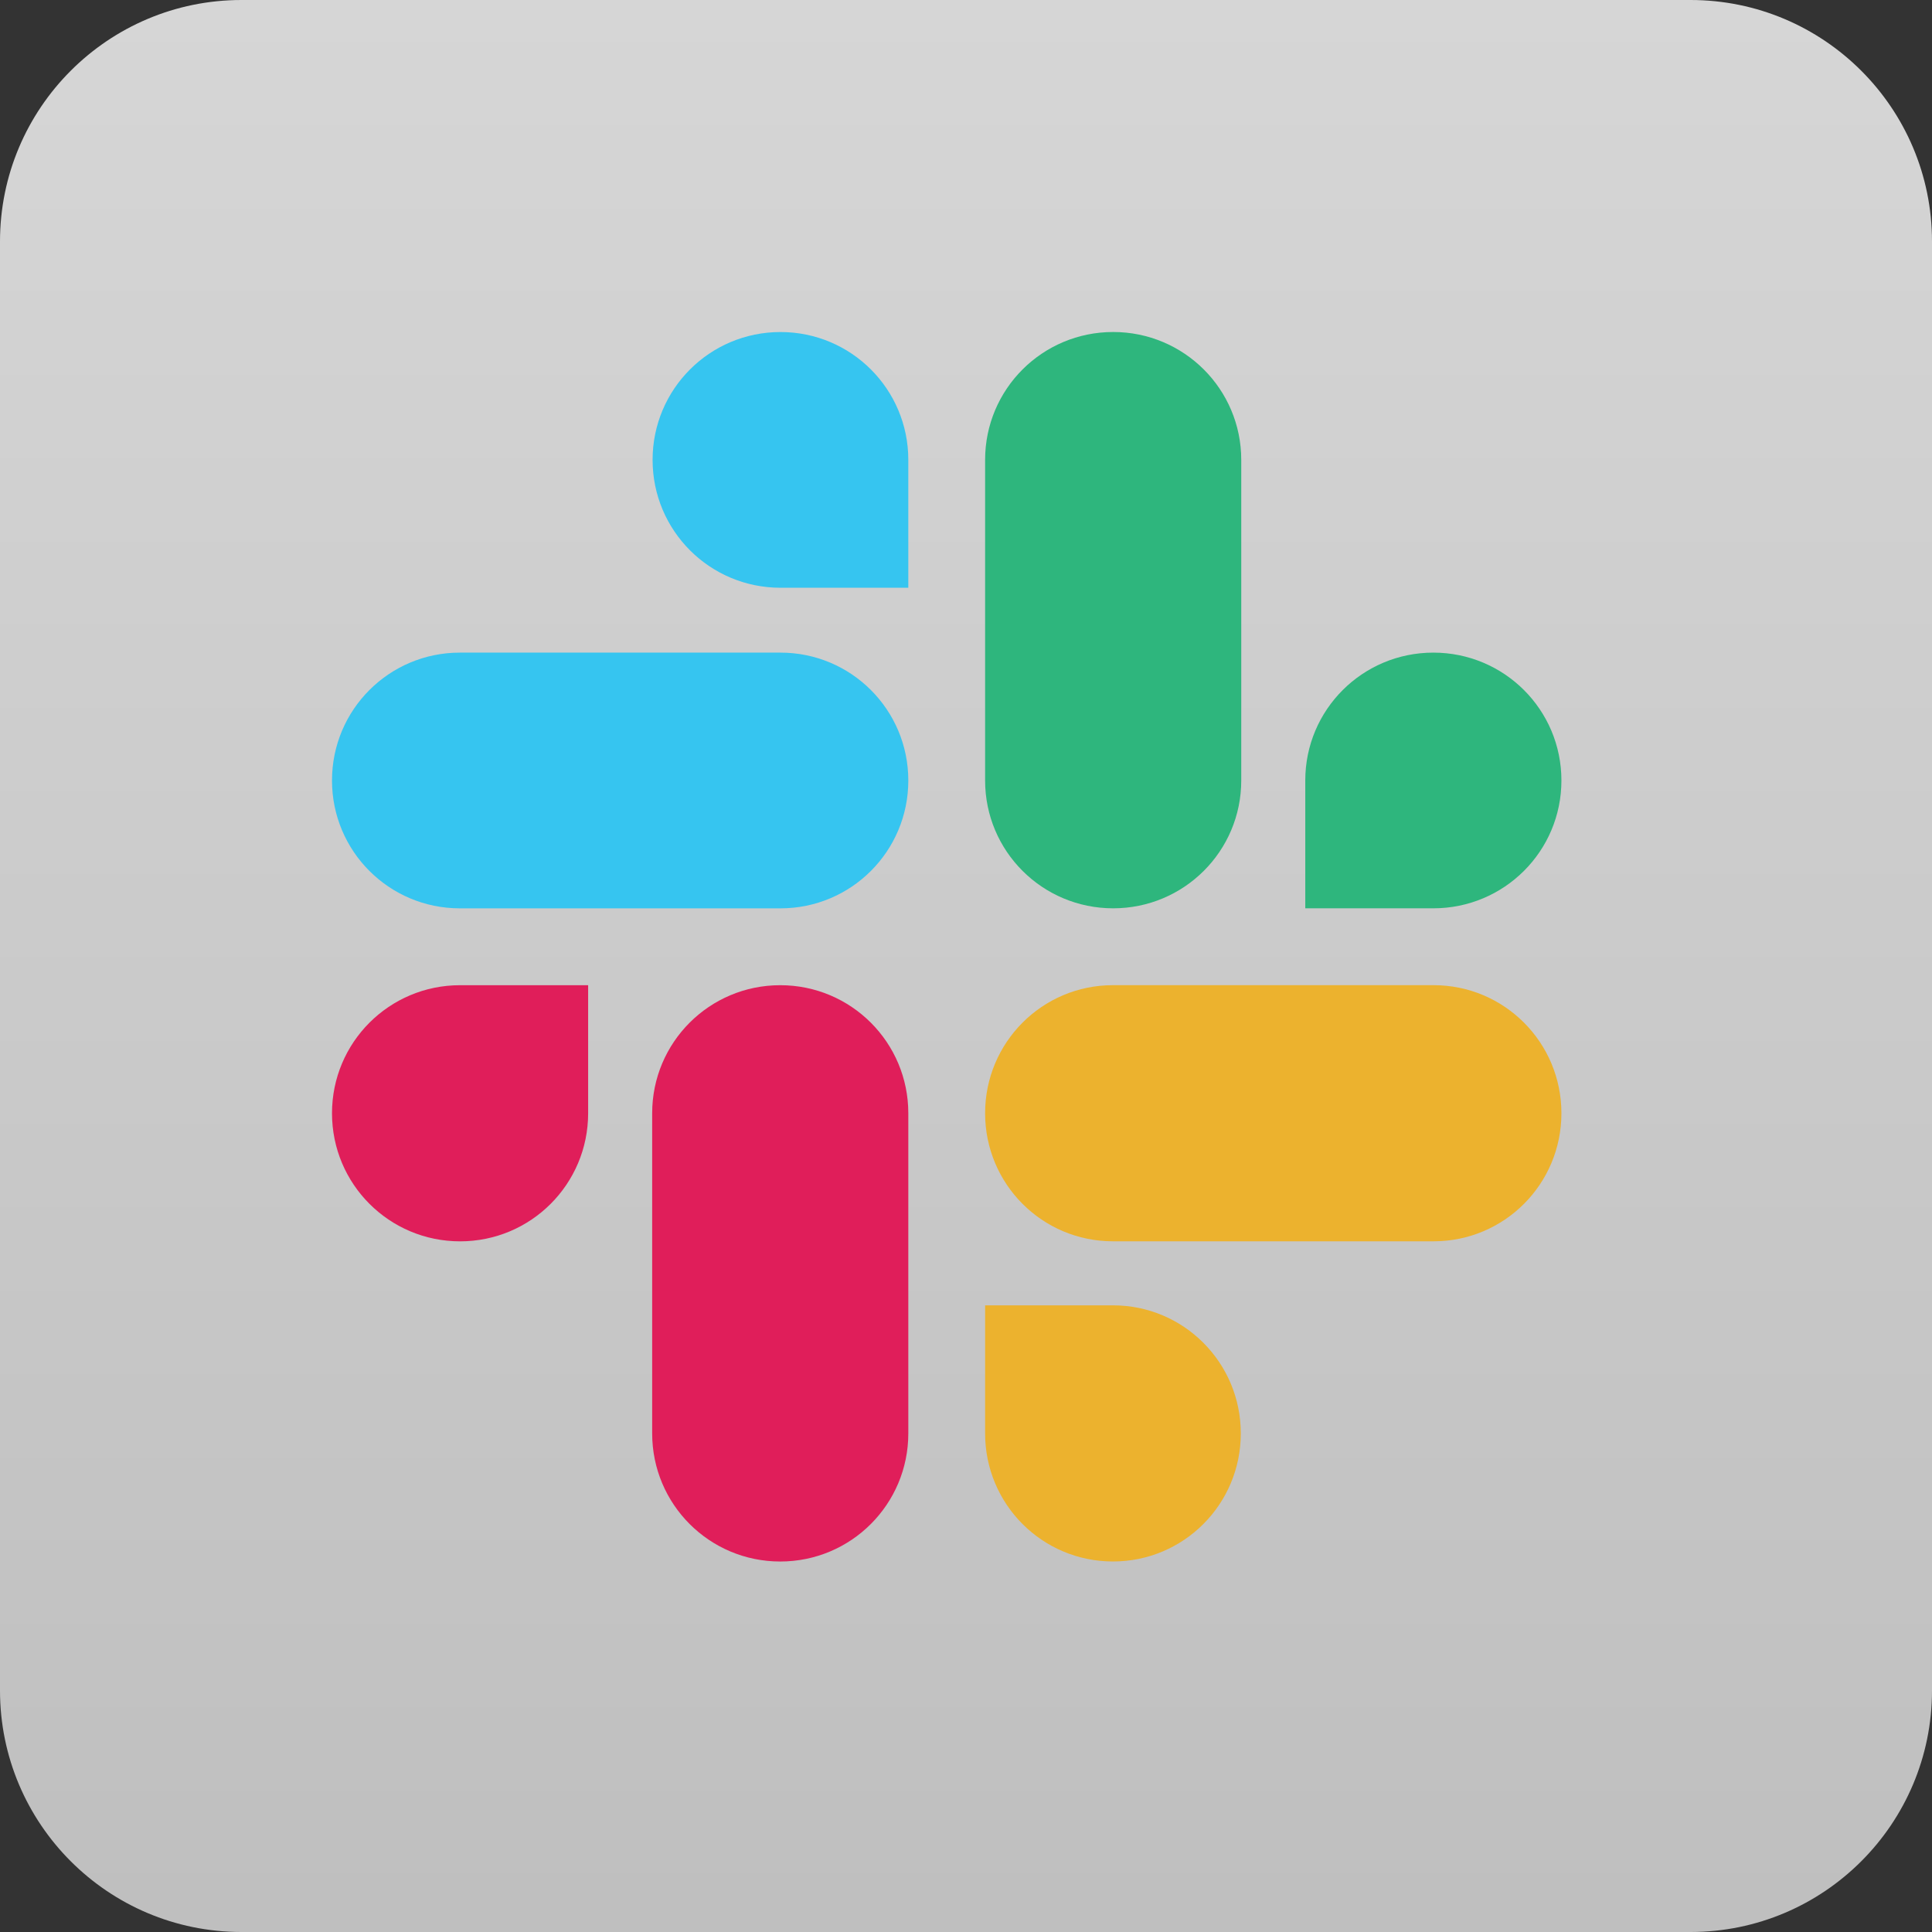
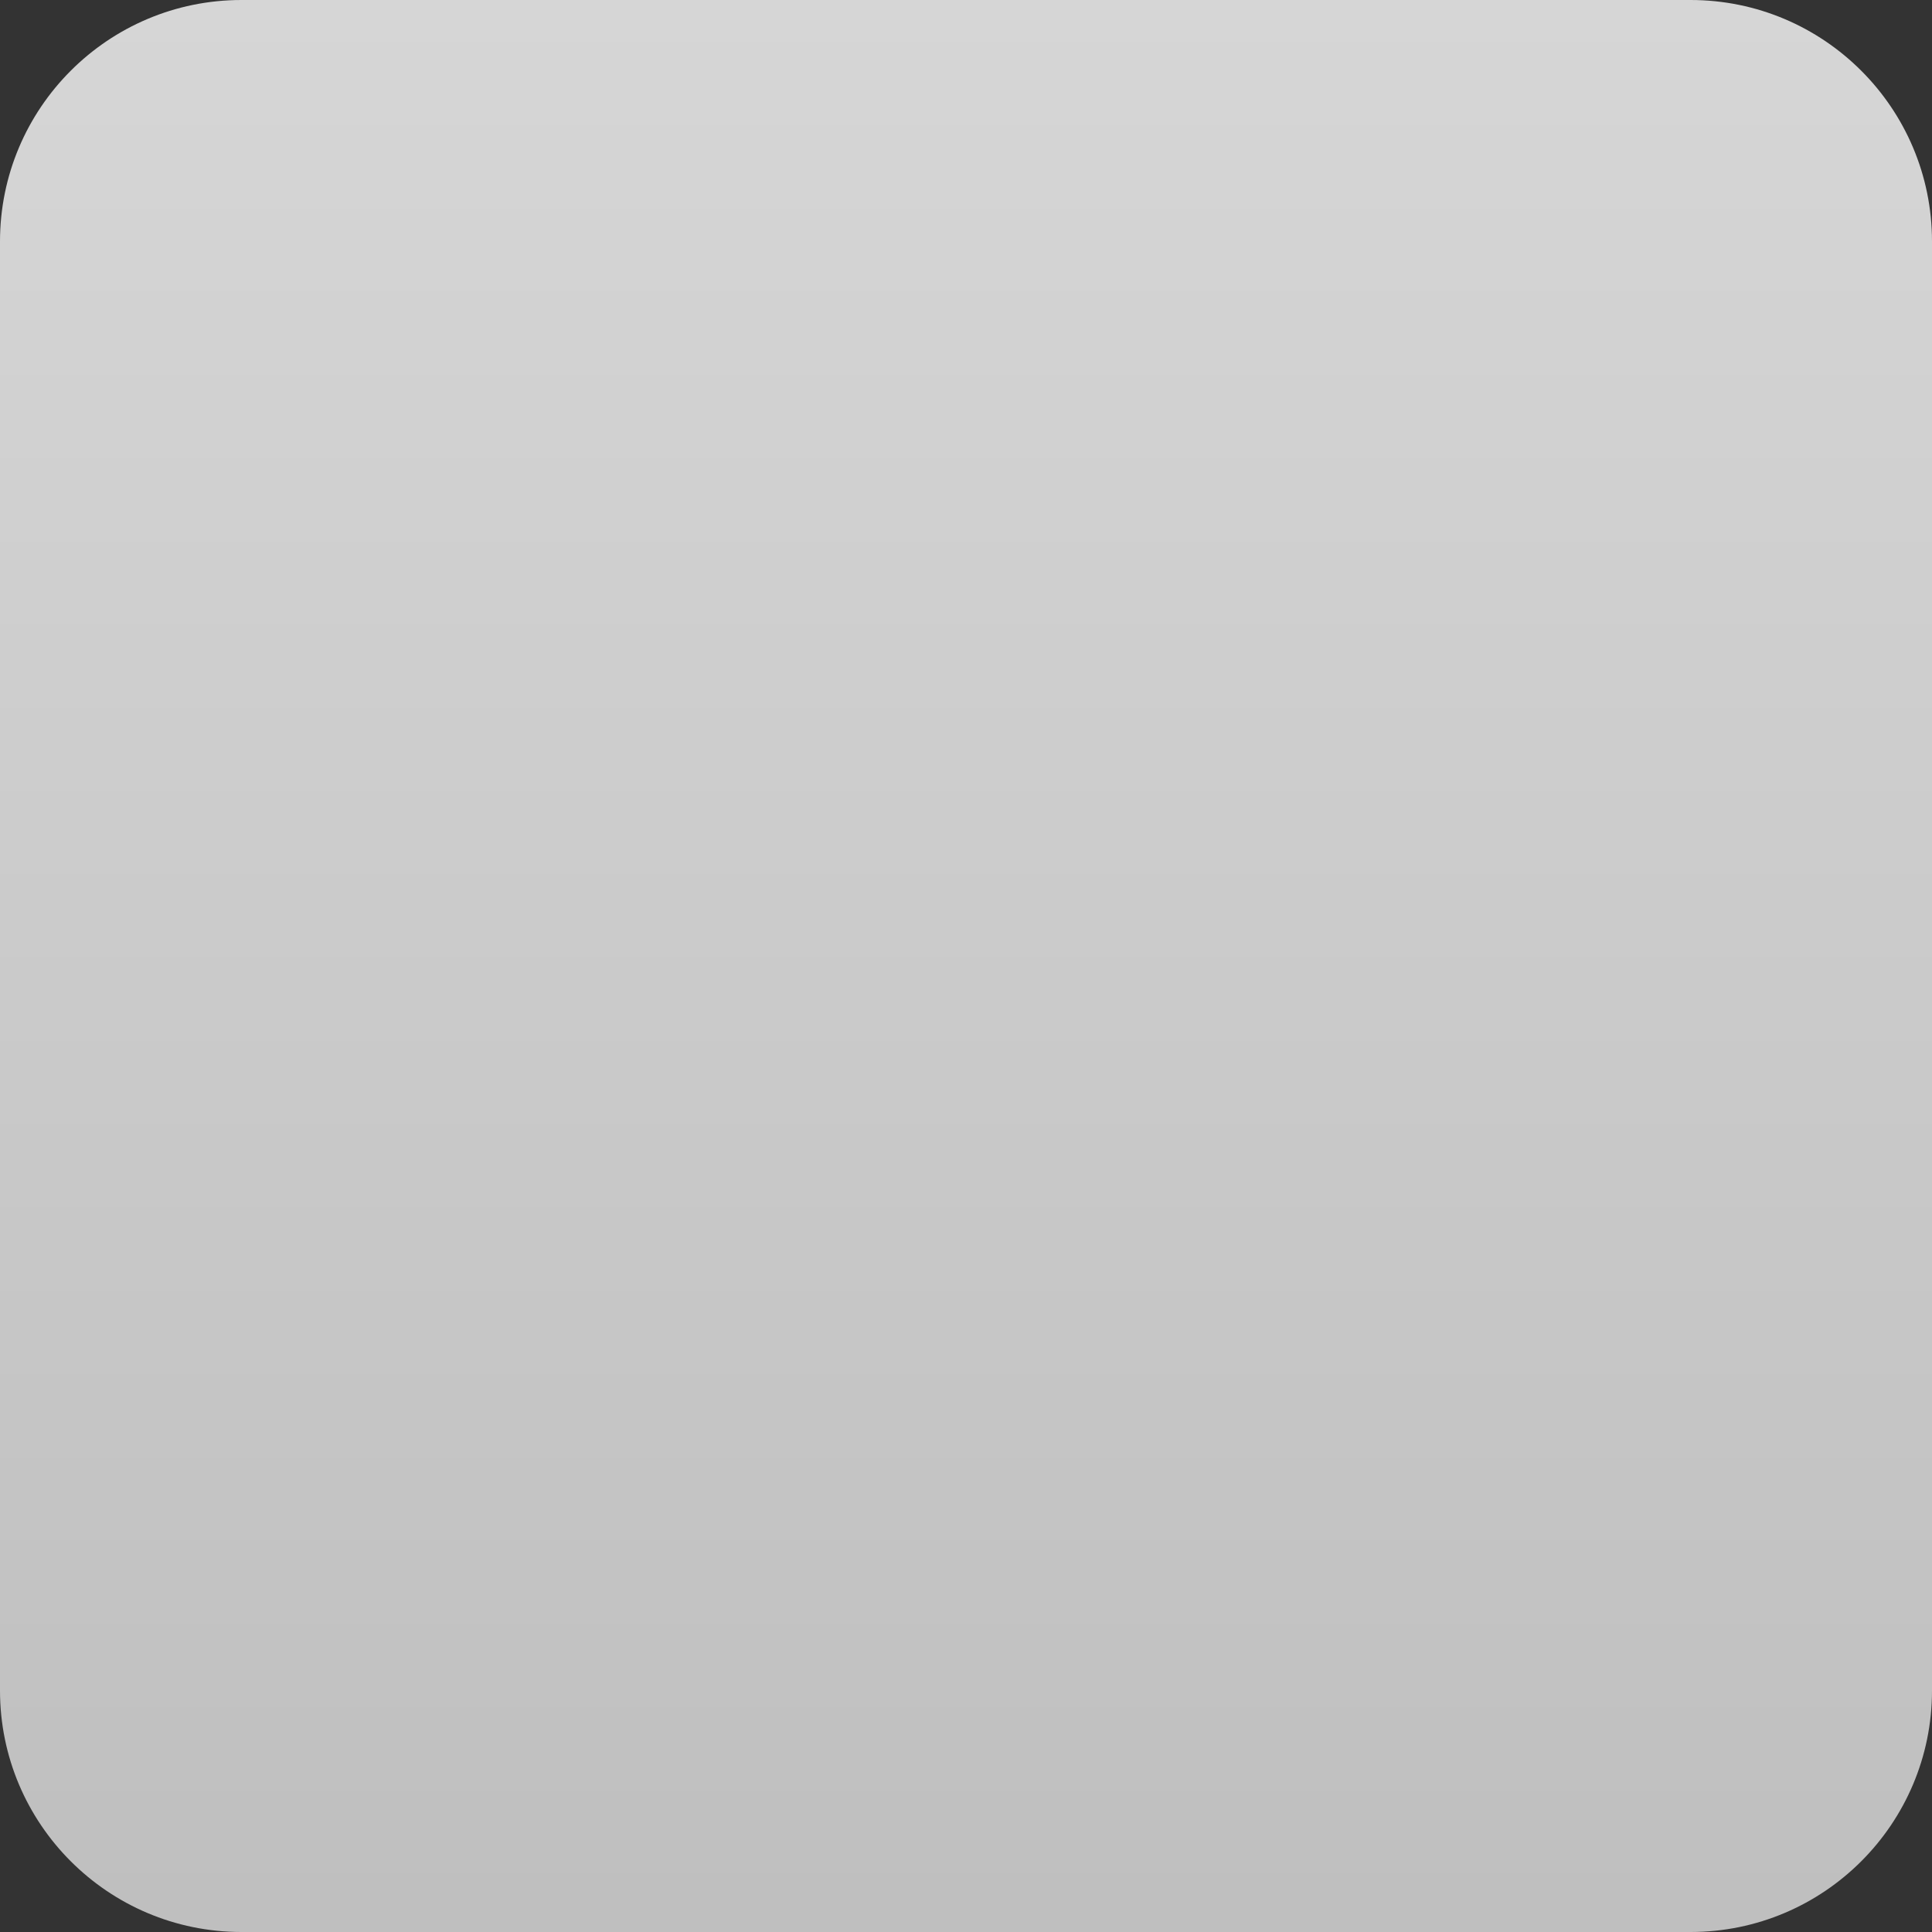
<svg xmlns="http://www.w3.org/2000/svg" width="64" height="64" viewBox="0 0 64 64" fill="none">
  <rect x="0" y="0" width="64" height="64" fill="#333333" stroke="none" />
  <path d="M0 8C0 3.582 3.582 0 8 0H56C60.418 0 64 3.582 64 8V56C64 60.418 60.418 64 56 64H8C3.582 64 0 60.418 0 56V8Z" fill="url(#paint0_linear_7534_12511)" fill-opacity="0.8" />
  <g clip-path="url(#clip0_7534_12511)">
    <path d="M19.483 36.878C19.483 39.224 17.587 41.121 15.241 41.121C12.894 41.121 10.998 39.224 10.998 36.878C10.998 34.532 12.894 32.636 15.241 32.636H19.483V36.878ZM21.604 36.878C21.604 34.532 23.5 32.636 25.846 32.636C28.193 32.636 30.089 34.532 30.089 36.878V47.484C30.089 49.83 28.193 51.727 25.846 51.727C23.5 51.727 21.604 49.83 21.604 47.484V36.878Z" fill="#E01E5A" />
    <path d="M25.854 19.47C23.511 19.47 21.618 17.577 21.618 15.234C21.618 12.892 23.511 10.999 25.854 10.999C28.196 10.999 30.089 12.892 30.089 15.234V19.47H25.854ZM25.854 21.619C28.196 21.619 30.089 23.512 30.089 25.855C30.089 28.197 28.196 30.09 25.854 30.09H15.233C12.891 30.09 10.998 28.197 10.998 25.855C10.998 23.512 12.891 21.619 15.233 21.619H25.854Z" fill="#36C5F0" />
-     <path d="M43.239 25.854C43.239 23.512 45.135 21.619 47.481 21.619C49.828 21.619 51.724 23.512 51.724 25.854C51.724 28.196 49.828 30.089 47.481 30.089H43.239V25.854ZM41.118 25.854C41.118 28.196 39.221 30.089 36.875 30.089C34.529 30.089 32.633 28.196 32.633 25.854V15.234C32.633 12.892 34.529 10.998 36.875 10.998C39.221 10.998 41.118 12.892 41.118 15.234V25.854Z" fill="#2EB67D" />
+     <path d="M43.239 25.854C43.239 23.512 45.135 21.619 47.481 21.619C49.828 21.619 51.724 23.512 51.724 25.854H43.239V25.854ZM41.118 25.854C41.118 28.196 39.221 30.089 36.875 30.089C34.529 30.089 32.633 28.196 32.633 25.854V15.234C32.633 12.892 34.529 10.998 36.875 10.998C39.221 10.998 41.118 12.892 41.118 15.234V25.854Z" fill="#2EB67D" />
    <path d="M36.868 43.241C39.21 43.241 41.103 45.138 41.103 47.484C41.103 49.83 39.21 51.726 36.868 51.726C34.526 51.726 32.633 49.83 32.633 47.484V43.241H36.868ZM36.868 41.12C34.526 41.12 32.633 39.224 32.633 36.878C32.633 34.532 34.526 32.635 36.868 32.635H47.488C49.831 32.635 51.724 34.532 51.724 36.878C51.724 39.224 49.831 41.12 47.488 41.12H36.868Z" fill="#ECB22E" />
  </g>
  <defs>
    <linearGradient id="paint0_linear_7534_12511" x1="32" y1="0" x2="32" y2="64" gradientUnits="userSpaceOnUse">
      <stop stop-color="white" />
      <stop offset="1" stop-color="#E2E2E2" />
    </linearGradient>
    <clipPath id="clip0_7534_12511">
-       <rect width="42" height="42" fill="white" transform="translate(11 11)" />
-     </clipPath>
+       </clipPath>
  </defs>
</svg>